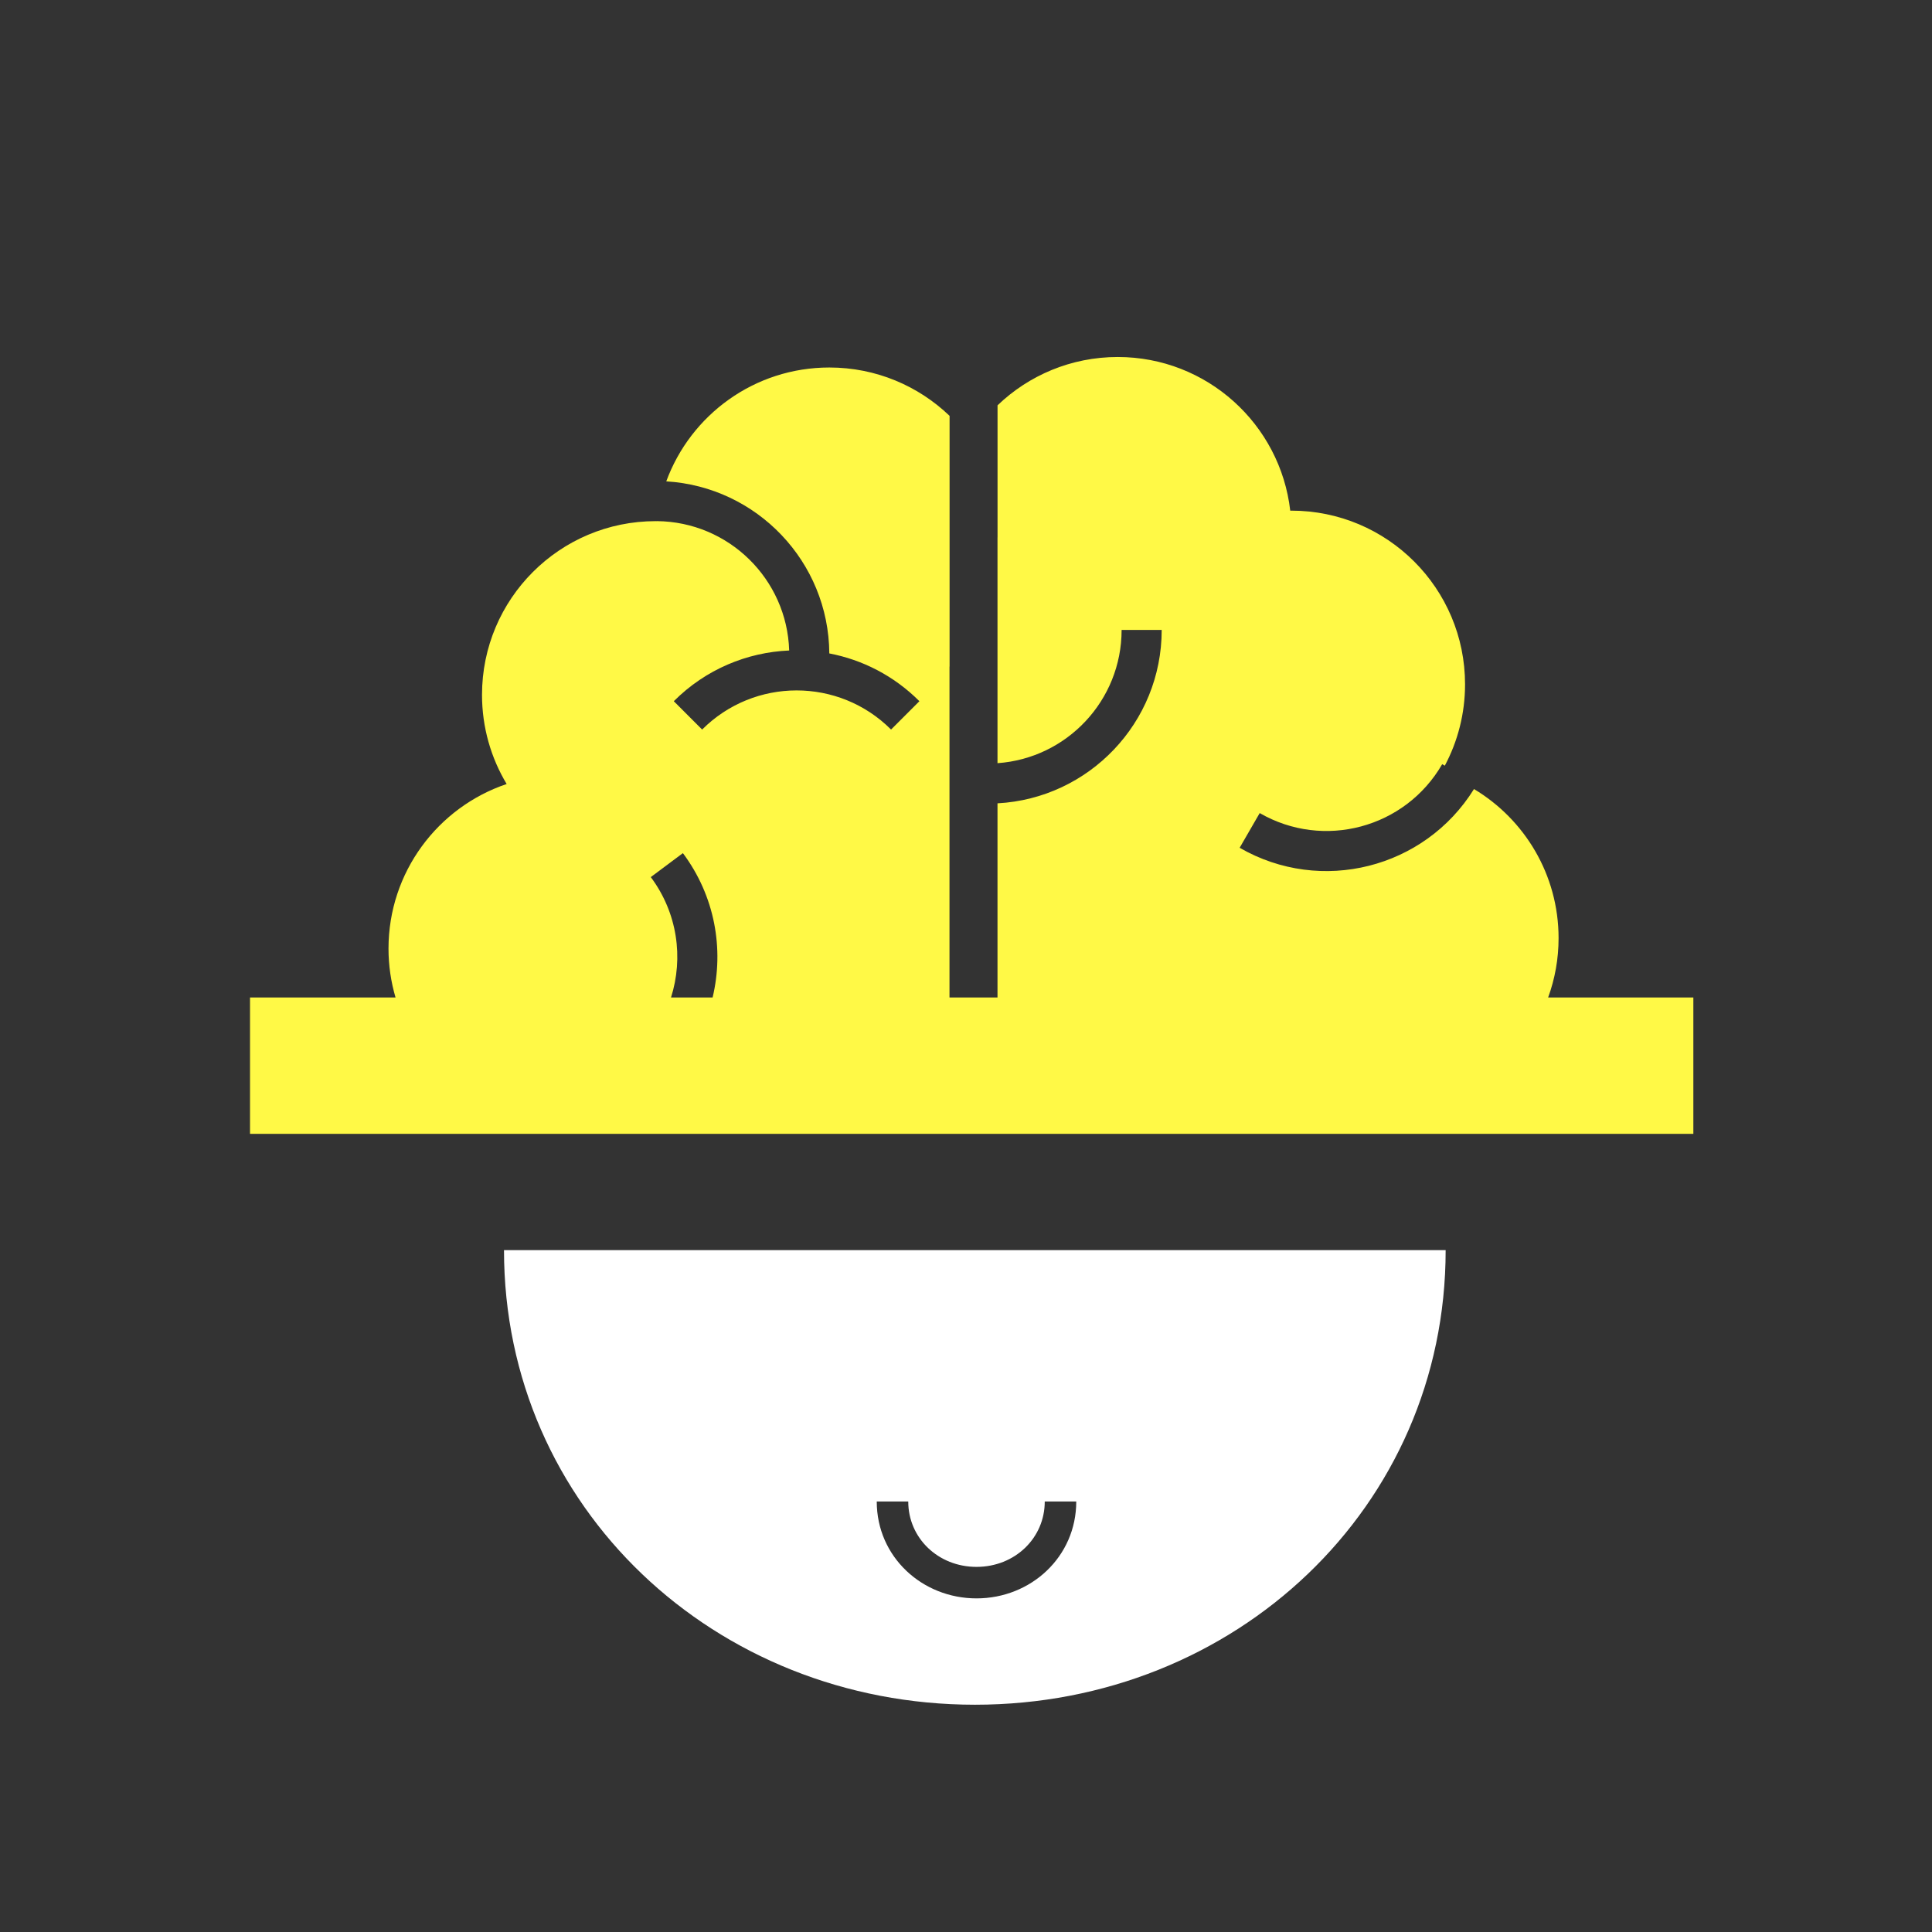
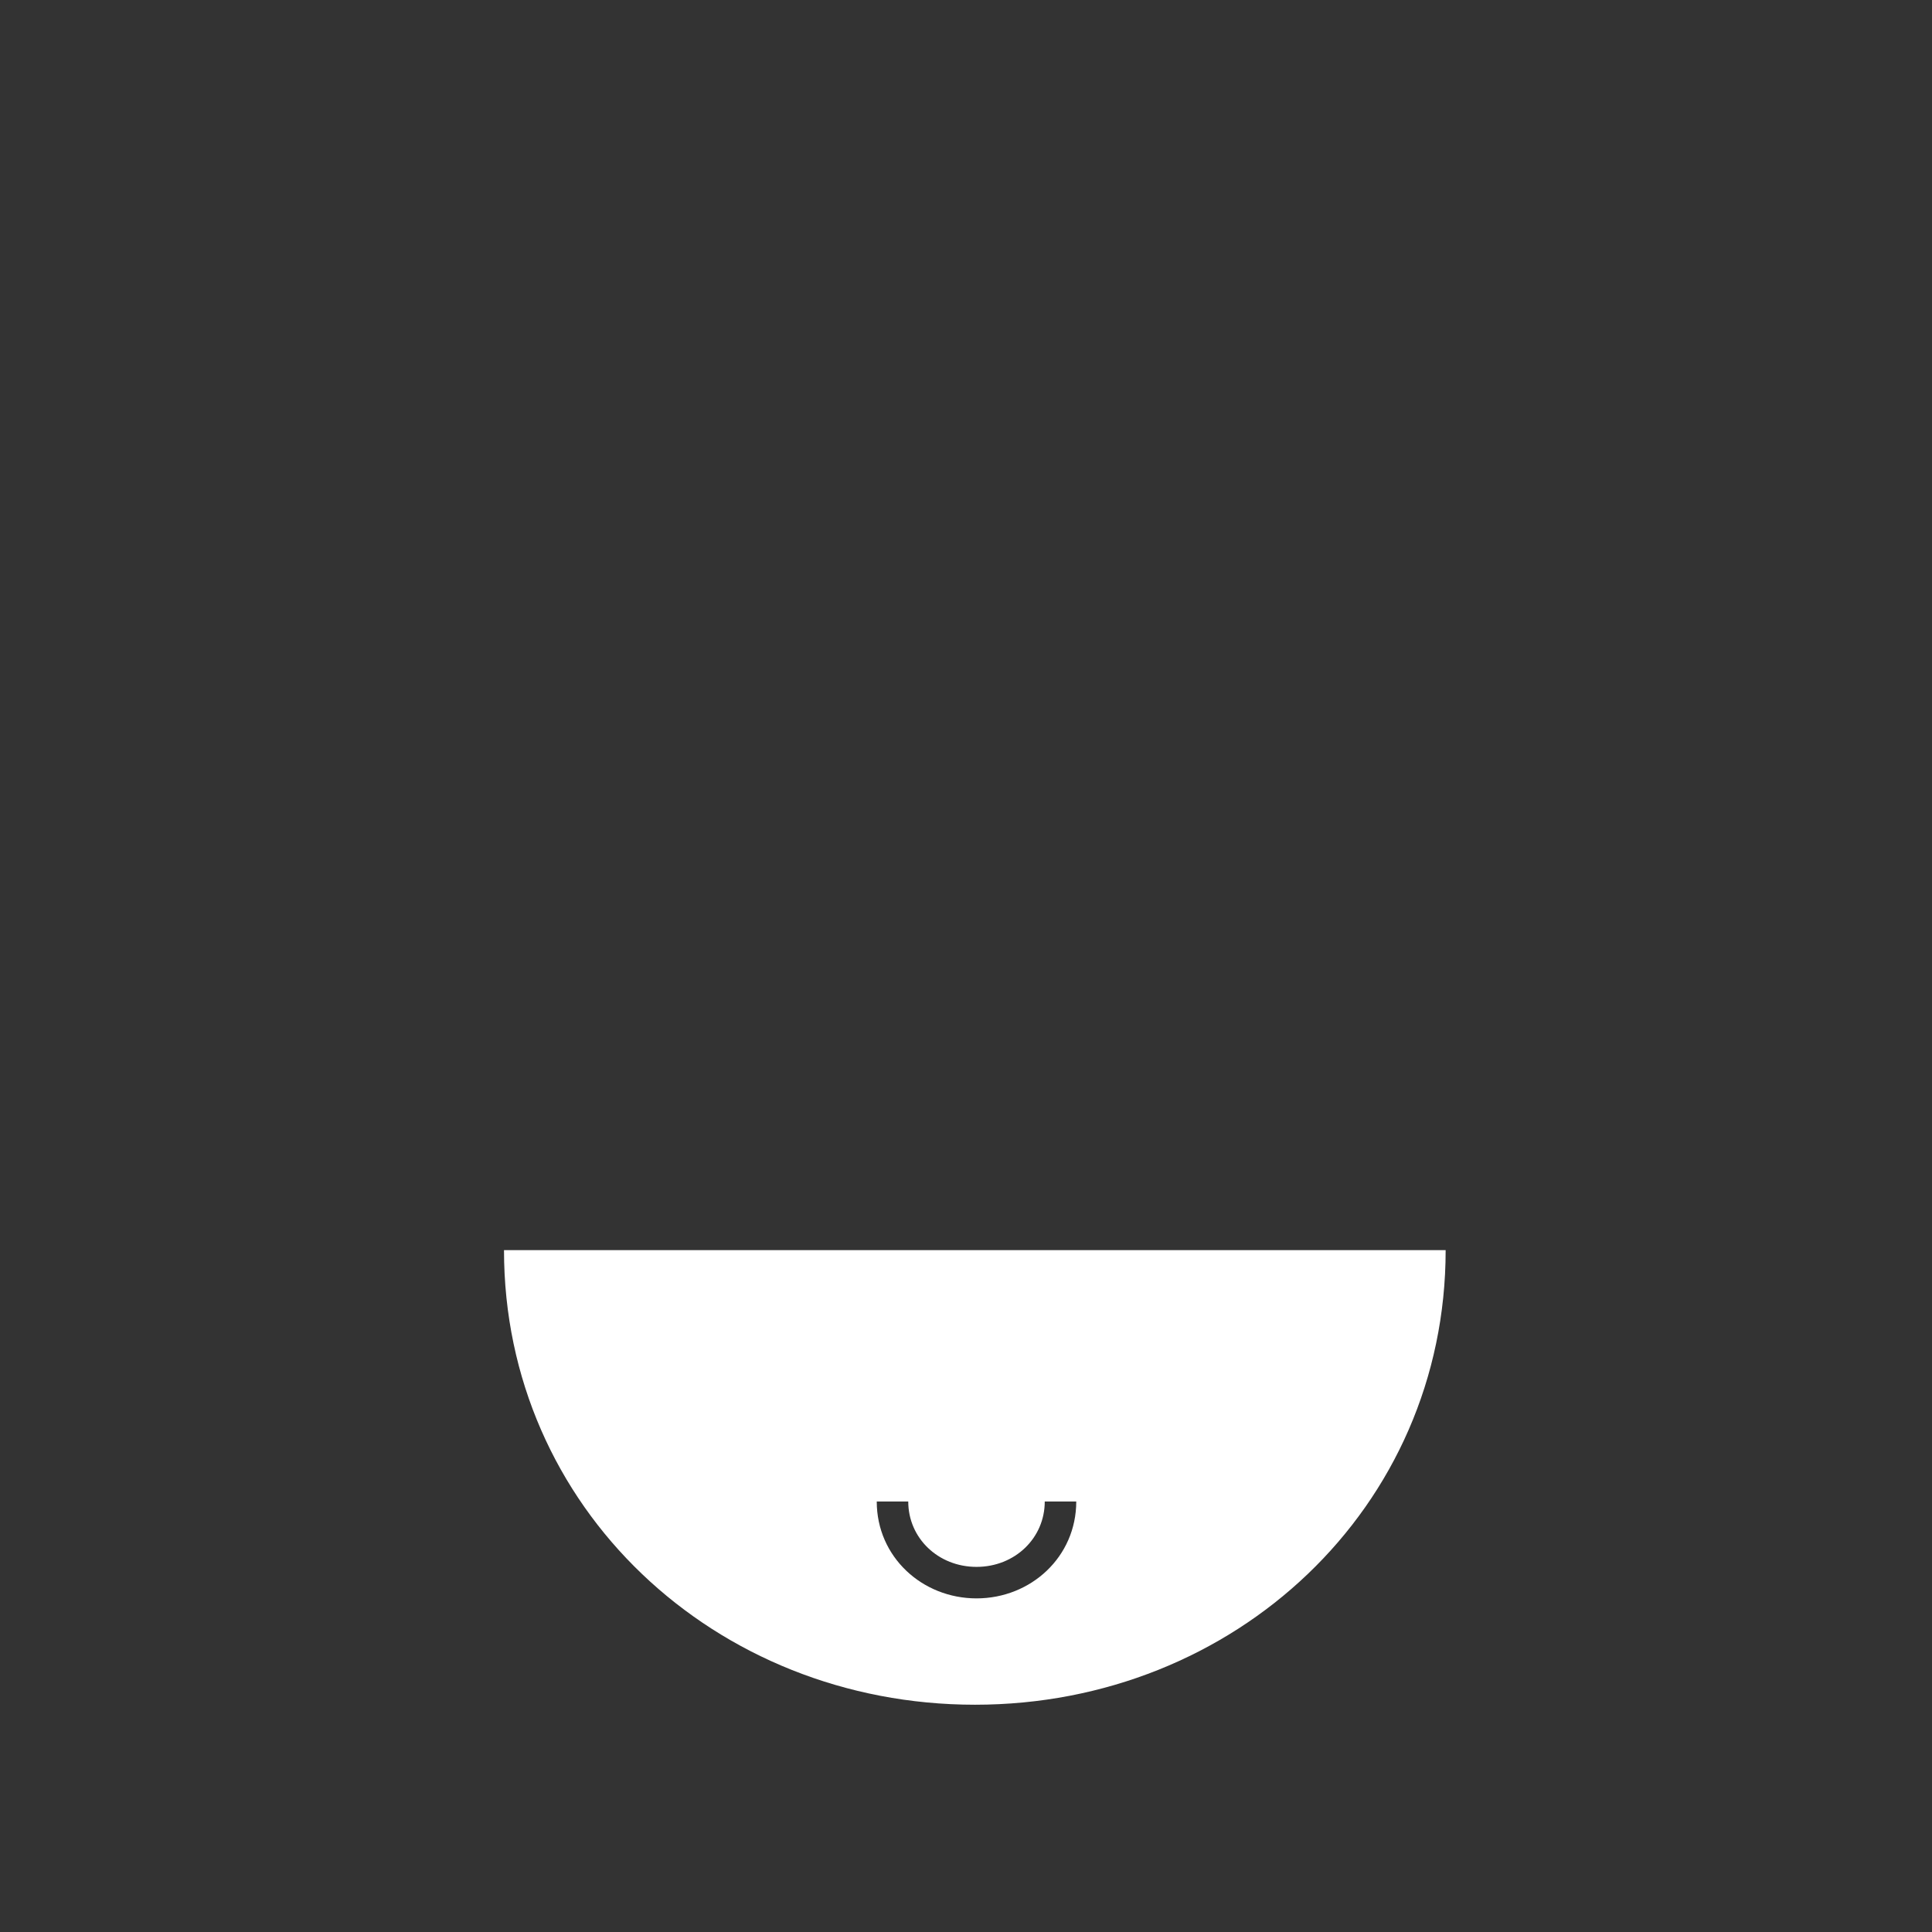
<svg xmlns="http://www.w3.org/2000/svg" width="184" height="184" viewBox="0 0 184 184" fill="none">
  <rect x="0" y="0" width="184" height="184" fill="#333333" stroke="none" />
  <path d="M137.681 119.062C137.681 143.575 117.62 162.355 92.856 162.355C68.091 162.355 48 143.575 48 119.062H137.681ZM83.5 143.002C83.5 148.267 87.821 152.227 93.003 152.227C98.186 152.226 102.5 148.266 102.5 143.002H99.5C99.5 146.485 96.656 149.226 93.003 149.227C89.348 149.227 86.5 146.484 86.5 143.002H83.5Z" fill="white" />
-   <path d="M106.45 34C114.94 34 121.934 40.397 122.88 48.634C122.916 48.634 122.953 48.633 122.989 48.633C132.124 48.633 139.529 56.038 139.529 65.173C139.529 67.974 138.83 70.611 137.601 72.923L137.352 72.779C133.838 78.864 126.057 80.95 119.972 77.436L118.062 80.741C125.818 85.219 135.691 82.701 140.38 75.147C145.204 78.037 148.435 83.312 148.436 89.345C148.436 91.331 148.084 93.236 147.441 95H161.271V107.988H23.812V95H37.671C37.237 93.523 37 91.962 37 90.345C37 83.059 41.711 76.873 48.253 74.668C46.764 72.185 45.906 69.279 45.906 66.173C45.906 57.038 53.311 49.633 62.446 49.633C62.483 49.633 62.519 49.634 62.556 49.634V49.631C69.397 49.69 74.95 55.148 75.16 61.952C71.166 62.122 67.221 63.731 64.171 66.781L66.87 69.481C71.839 64.512 79.895 64.512 84.863 69.481L87.562 66.781C85.129 64.348 82.126 62.831 78.982 62.231C78.92 53.491 72.079 46.363 63.454 45.844C65.775 39.516 71.852 35 78.985 35C83.43 35 87.464 36.754 90.436 39.605V63.475C90.433 63.477 90.43 63.479 90.428 63.481V95H95V76.507C103.715 76.038 110.638 68.824 110.638 59.992H106.82C106.82 66.716 101.606 72.22 95 72.683V51.176H95.004V38.602C97.975 35.752 102.008 34 106.45 34ZM61.98 83.533C64.529 86.949 65.104 91.225 63.906 95H67.867C68.97 90.391 68.095 85.344 65.038 81.25L61.98 83.533Z" fill="#FFF946" />
</svg>